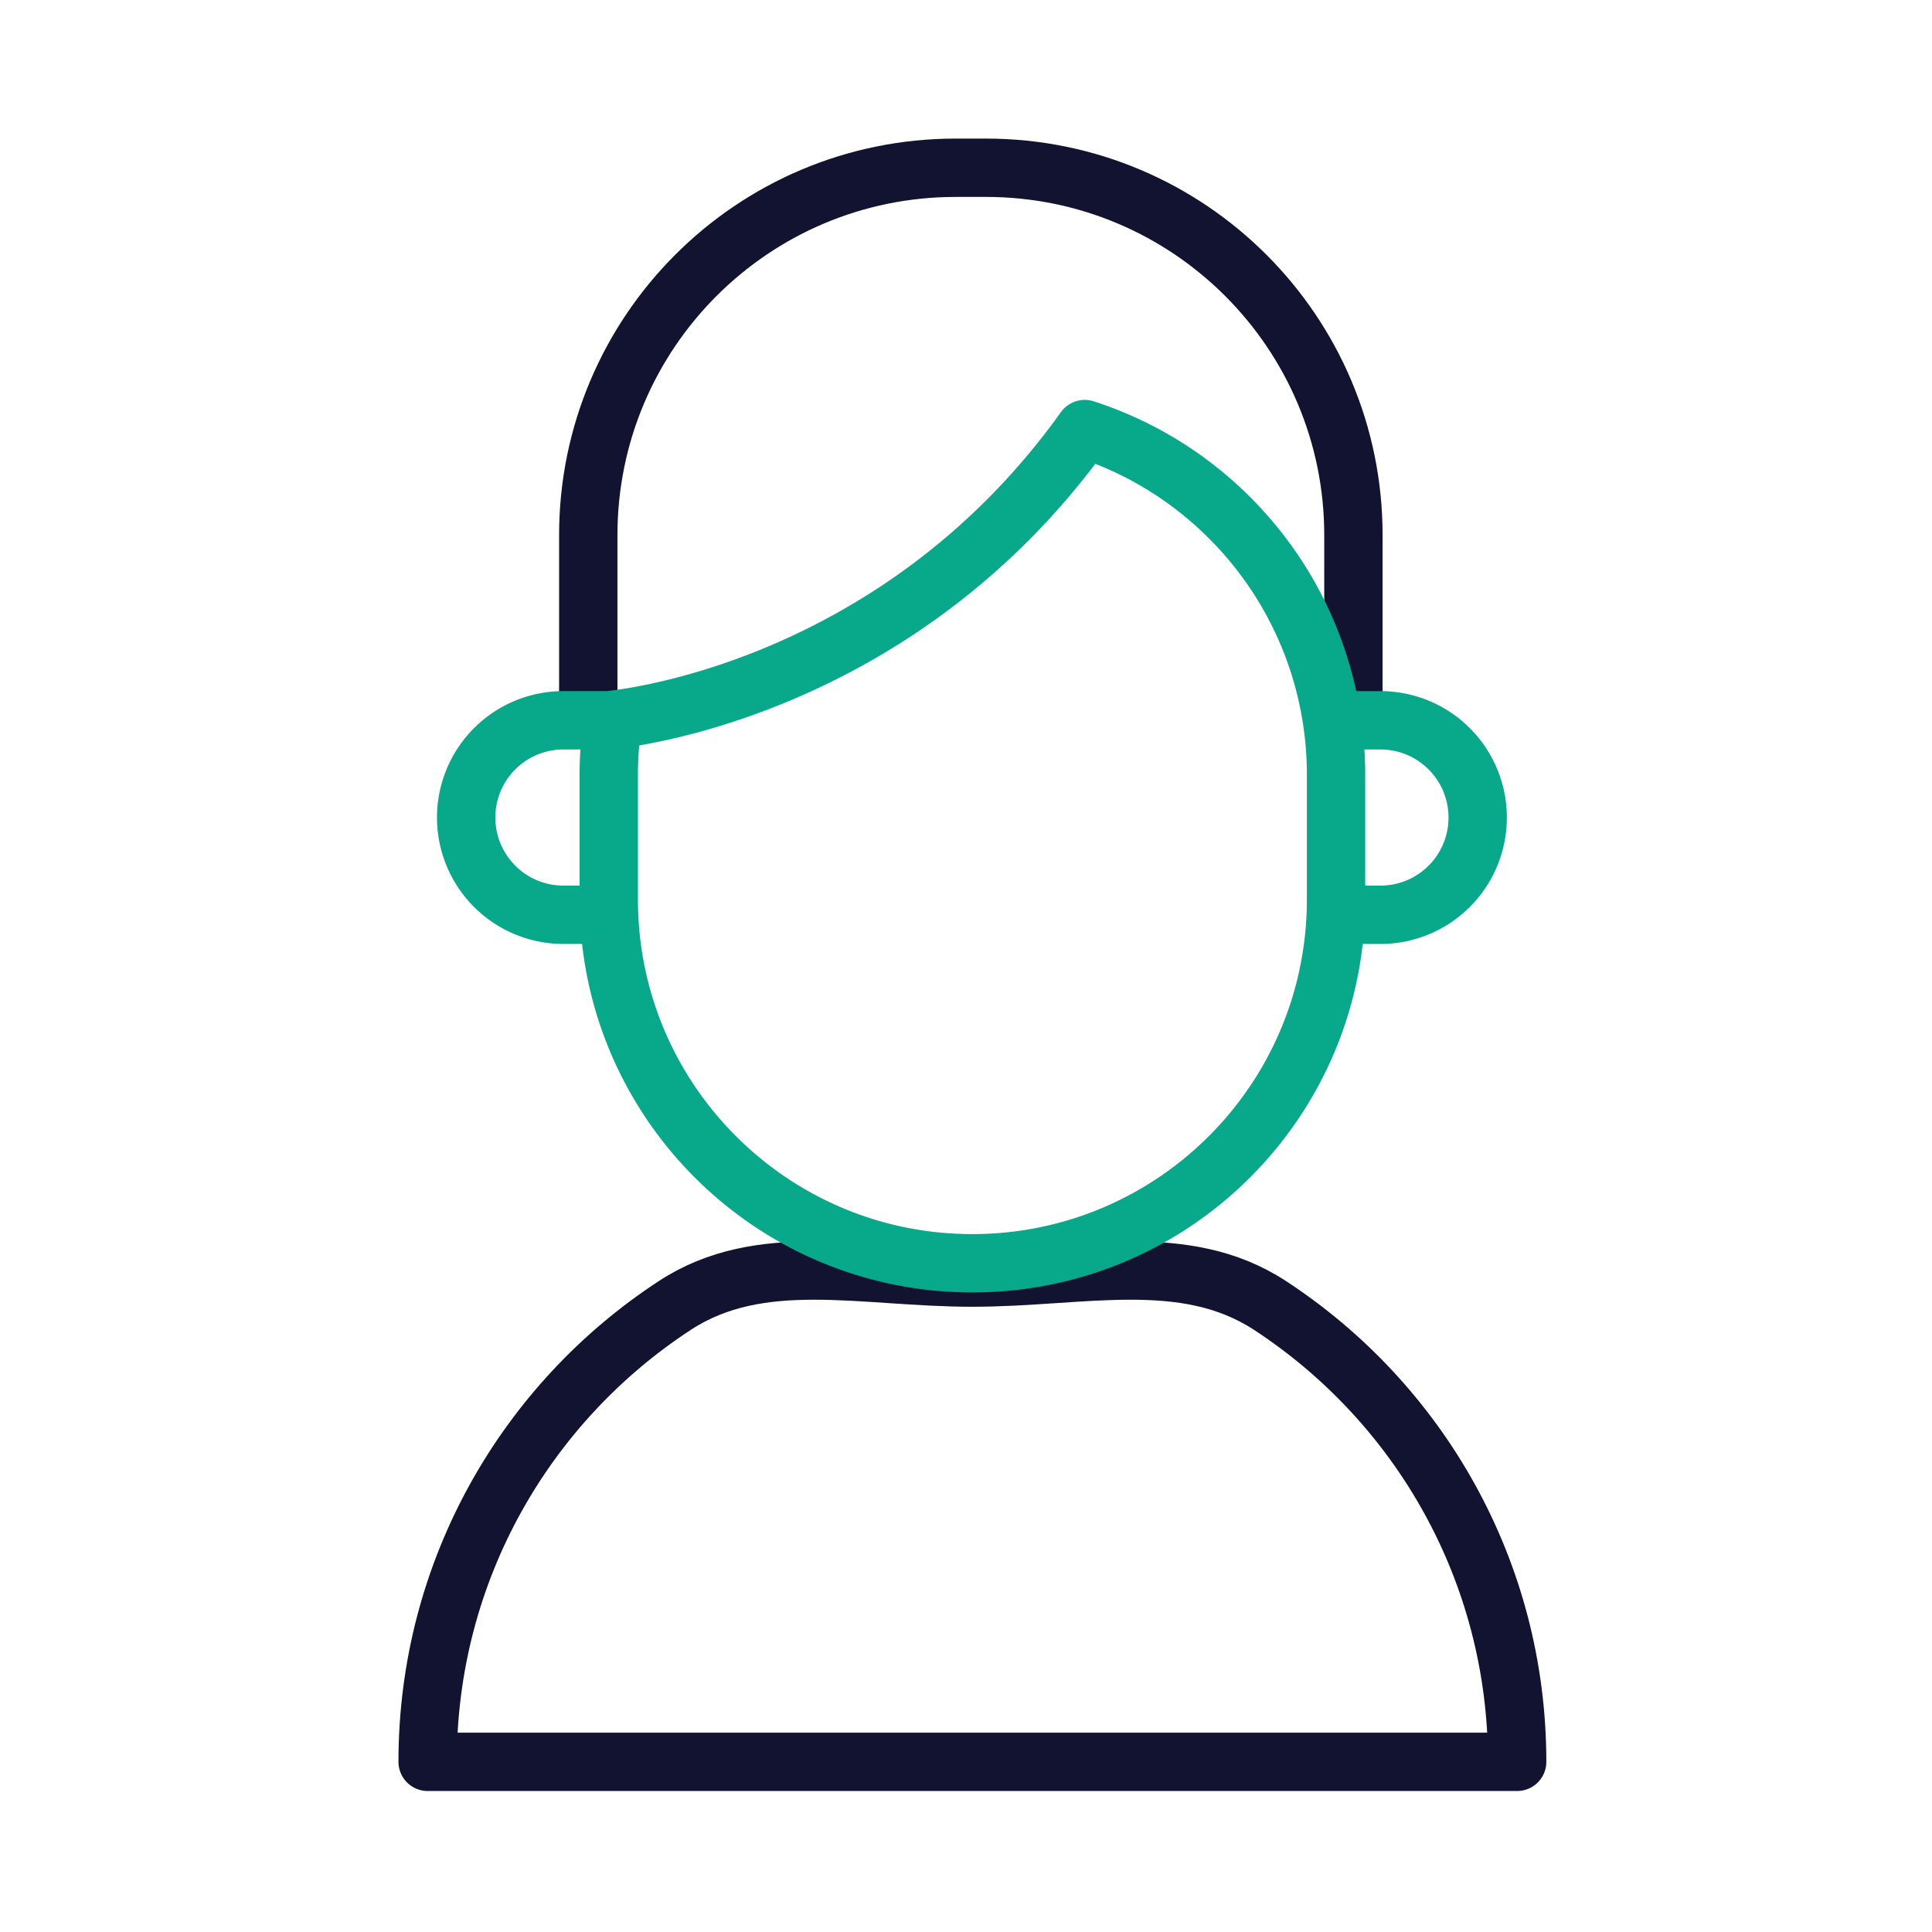
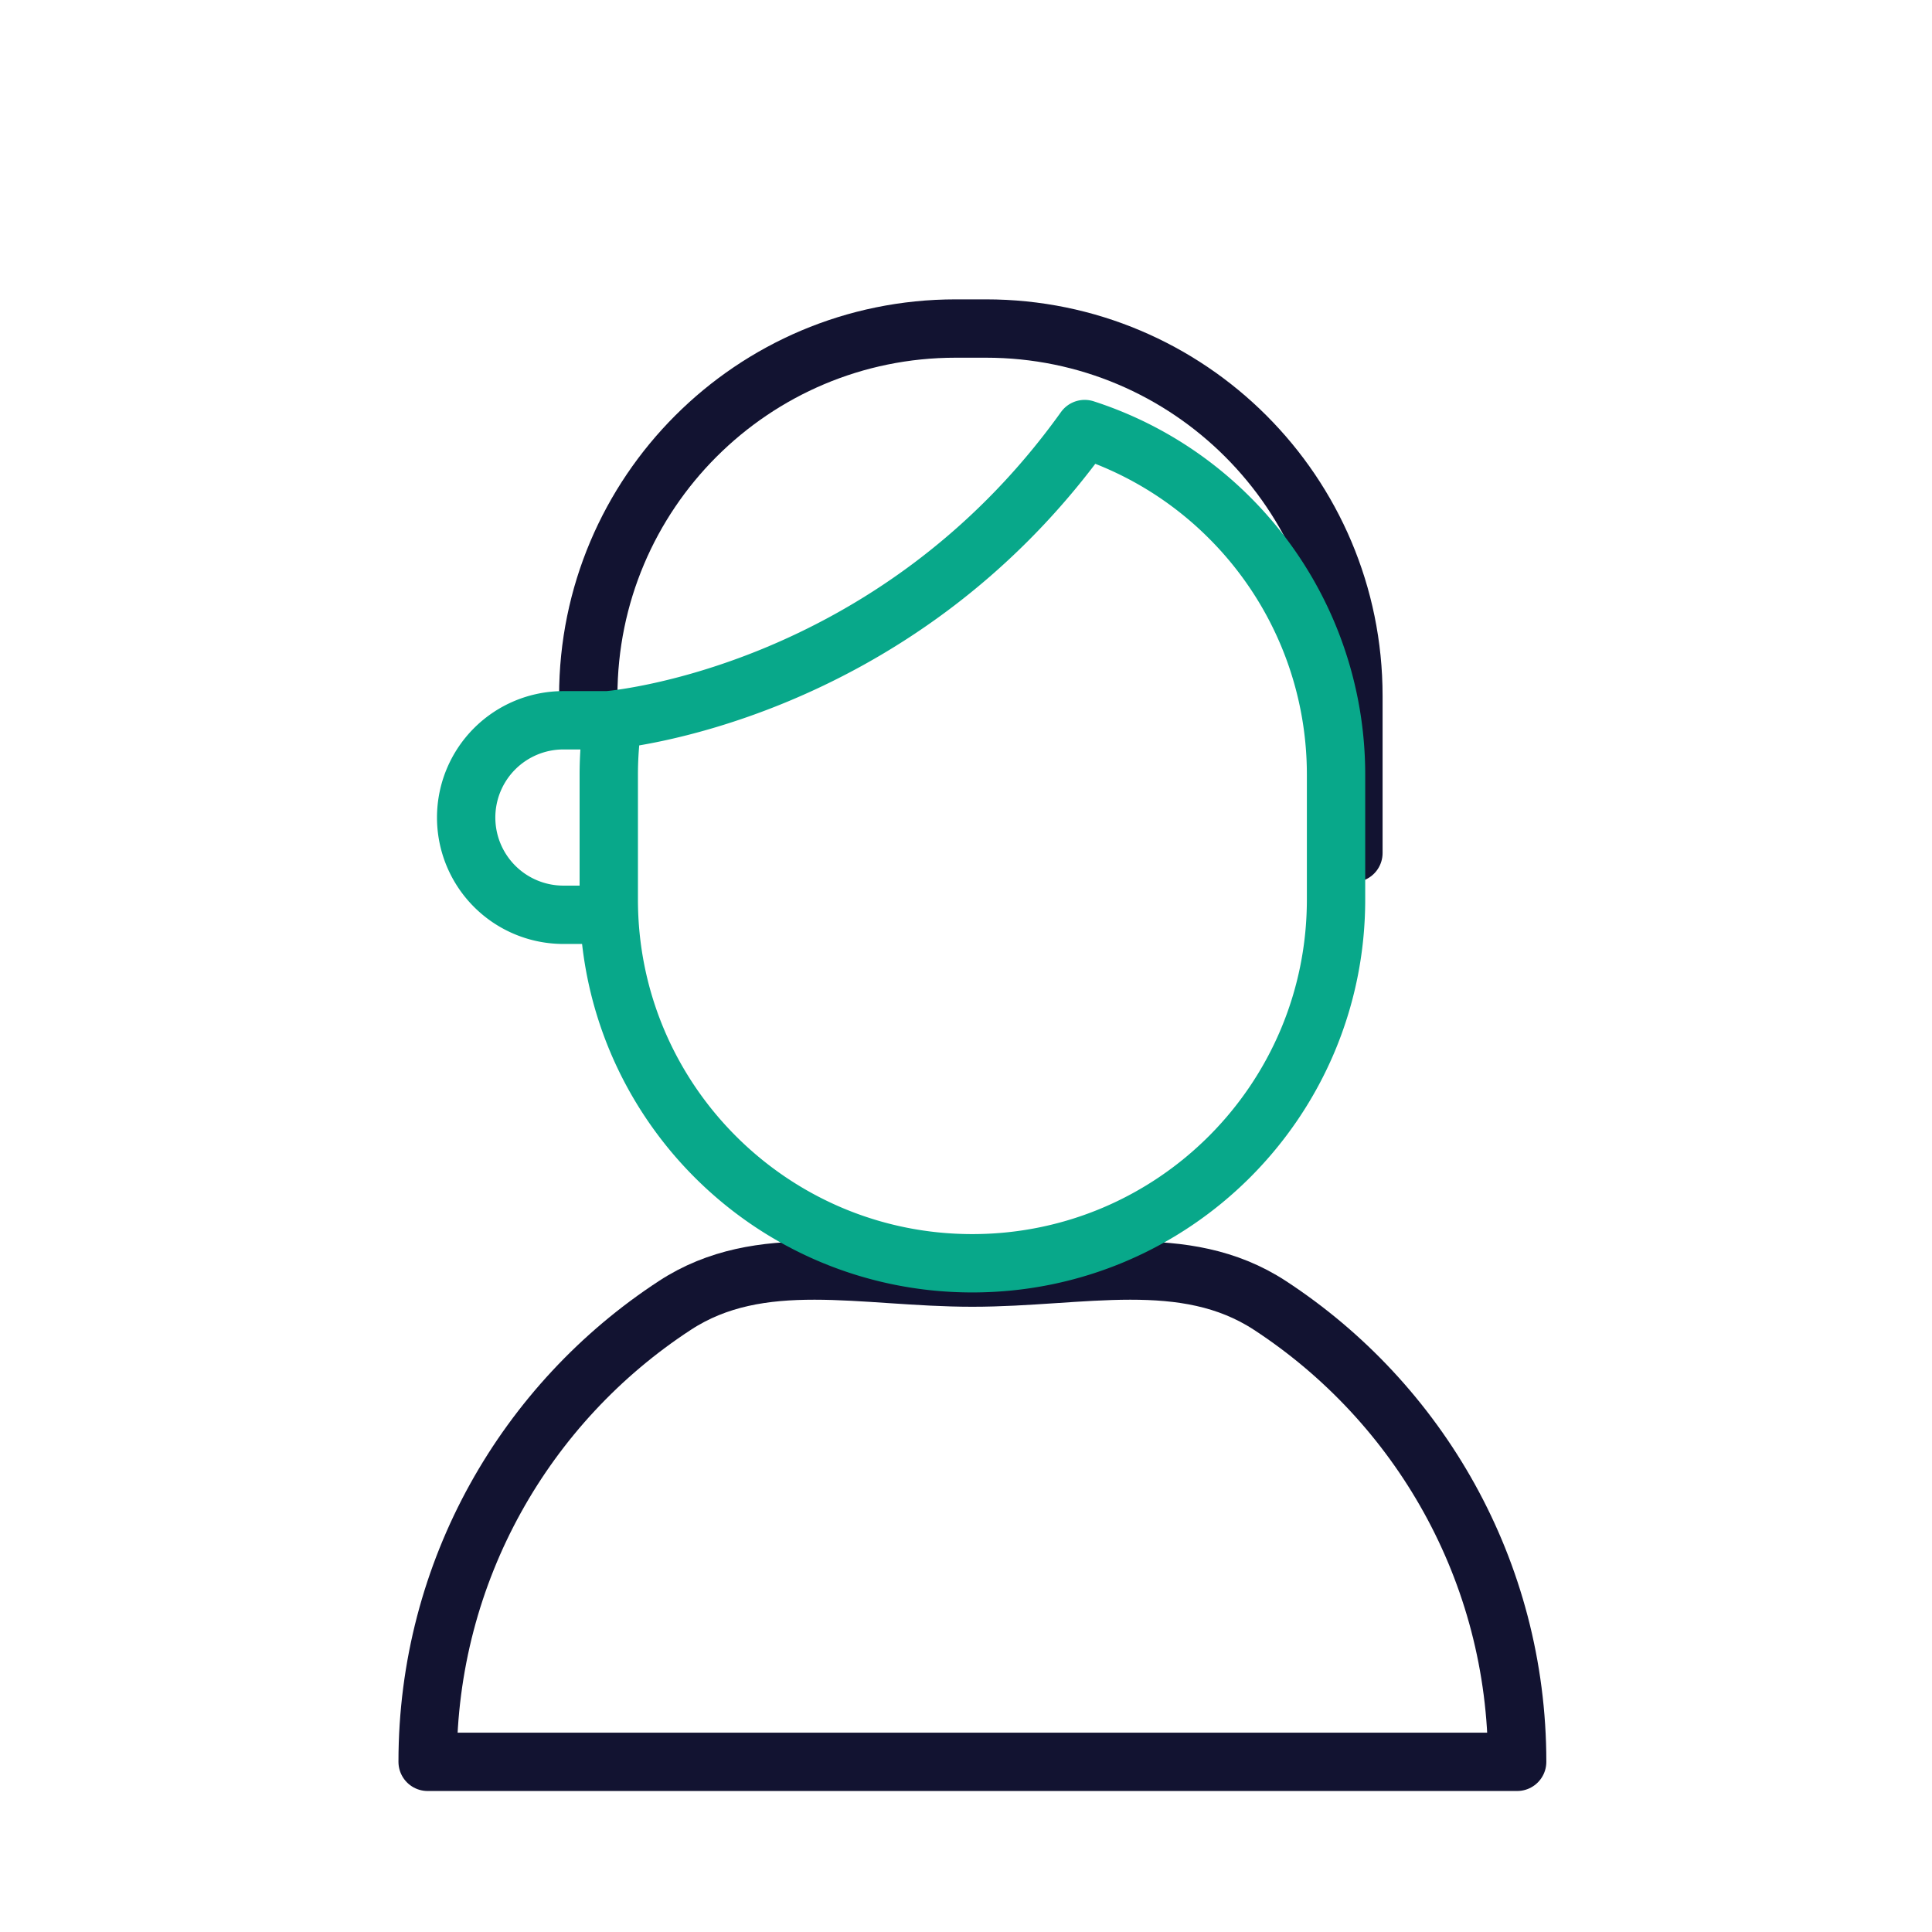
<svg xmlns="http://www.w3.org/2000/svg" width="430" height="430" viewbox="0 0 430 430">
  <g clip-path="url(#a)" id="gid1">
    <g fill="none" stroke-linecap="round" stroke-linejoin="round" stroke-width="3.71" clip-path="url(#b)" style="display:block" id="gid2">
-       <path stroke="#121331" d="M-24.353-17.079v-10.224c0-12.903 10.46-23.363 23.363-23.363H.94c12.903 0 23.363 10.46 23.363 23.363v9.989" class="primary" style="display:block" transform="matrix(3.5 0 0 3.5 216.165 214.668)" id="pid1" />
+       <path stroke="#121331" d="M-24.353-17.079c0-12.903 10.46-23.363 23.363-23.363H.94c12.903 0 23.363 10.46 23.363 23.363v9.989" class="primary" style="display:block" transform="matrix(3.5 0 0 3.5 216.165 214.668)" id="pid1" />
      <path stroke="#121331" d="M-34.569 50.702c0-12.152 6.257-22.842 15.725-29.025 5.439-3.552 11.936-1.768 18.917-1.768 6.981 0 13.479-1.784 18.918 1.768 9.467 6.183 15.724 16.873 15.724 29.025h-69.284z" class="primary" style="display:block" transform="matrix(3.5 0 0 3.5 216.168 214.668)" id="pid2" />
      <path stroke="#08A88A" d="M-23.115-3.161h-2.818a6.185 6.185 0 0 1-6.185-6.185s0 0 0 0a6.184 6.184 0 0 1 6.185-6.184h2.818s18.068-1.386 30.329-18.519l.005.001a23.005 23.005 0 0 1 9.208 5.639 23.064 23.064 0 0 1 6.771 16.361v7.916c0 12.777-10.354 23.131-23.131 23.131-12.763 0-23.117-10.354-23.117-23.131v-7.916c0-1.19.089-2.364.265-3.51" class="secondary" style="display:block" transform="matrix(3.5 0 0 3.5 216.166 214.666)" id="pid3" />
-       <path stroke="#08A88A" d="M23.202-3.161h2.818a6.185 6.185 0 0 0 6.185-6.185s0 0 0 0a6.184 6.184 0 0 0-6.185-6.184h-2.818" class="secondary" style="display:block" transform="matrix(3.5 0 0 3.5 216.167 214.667)" id="pid4" />
    </g>
  </g>
</svg>